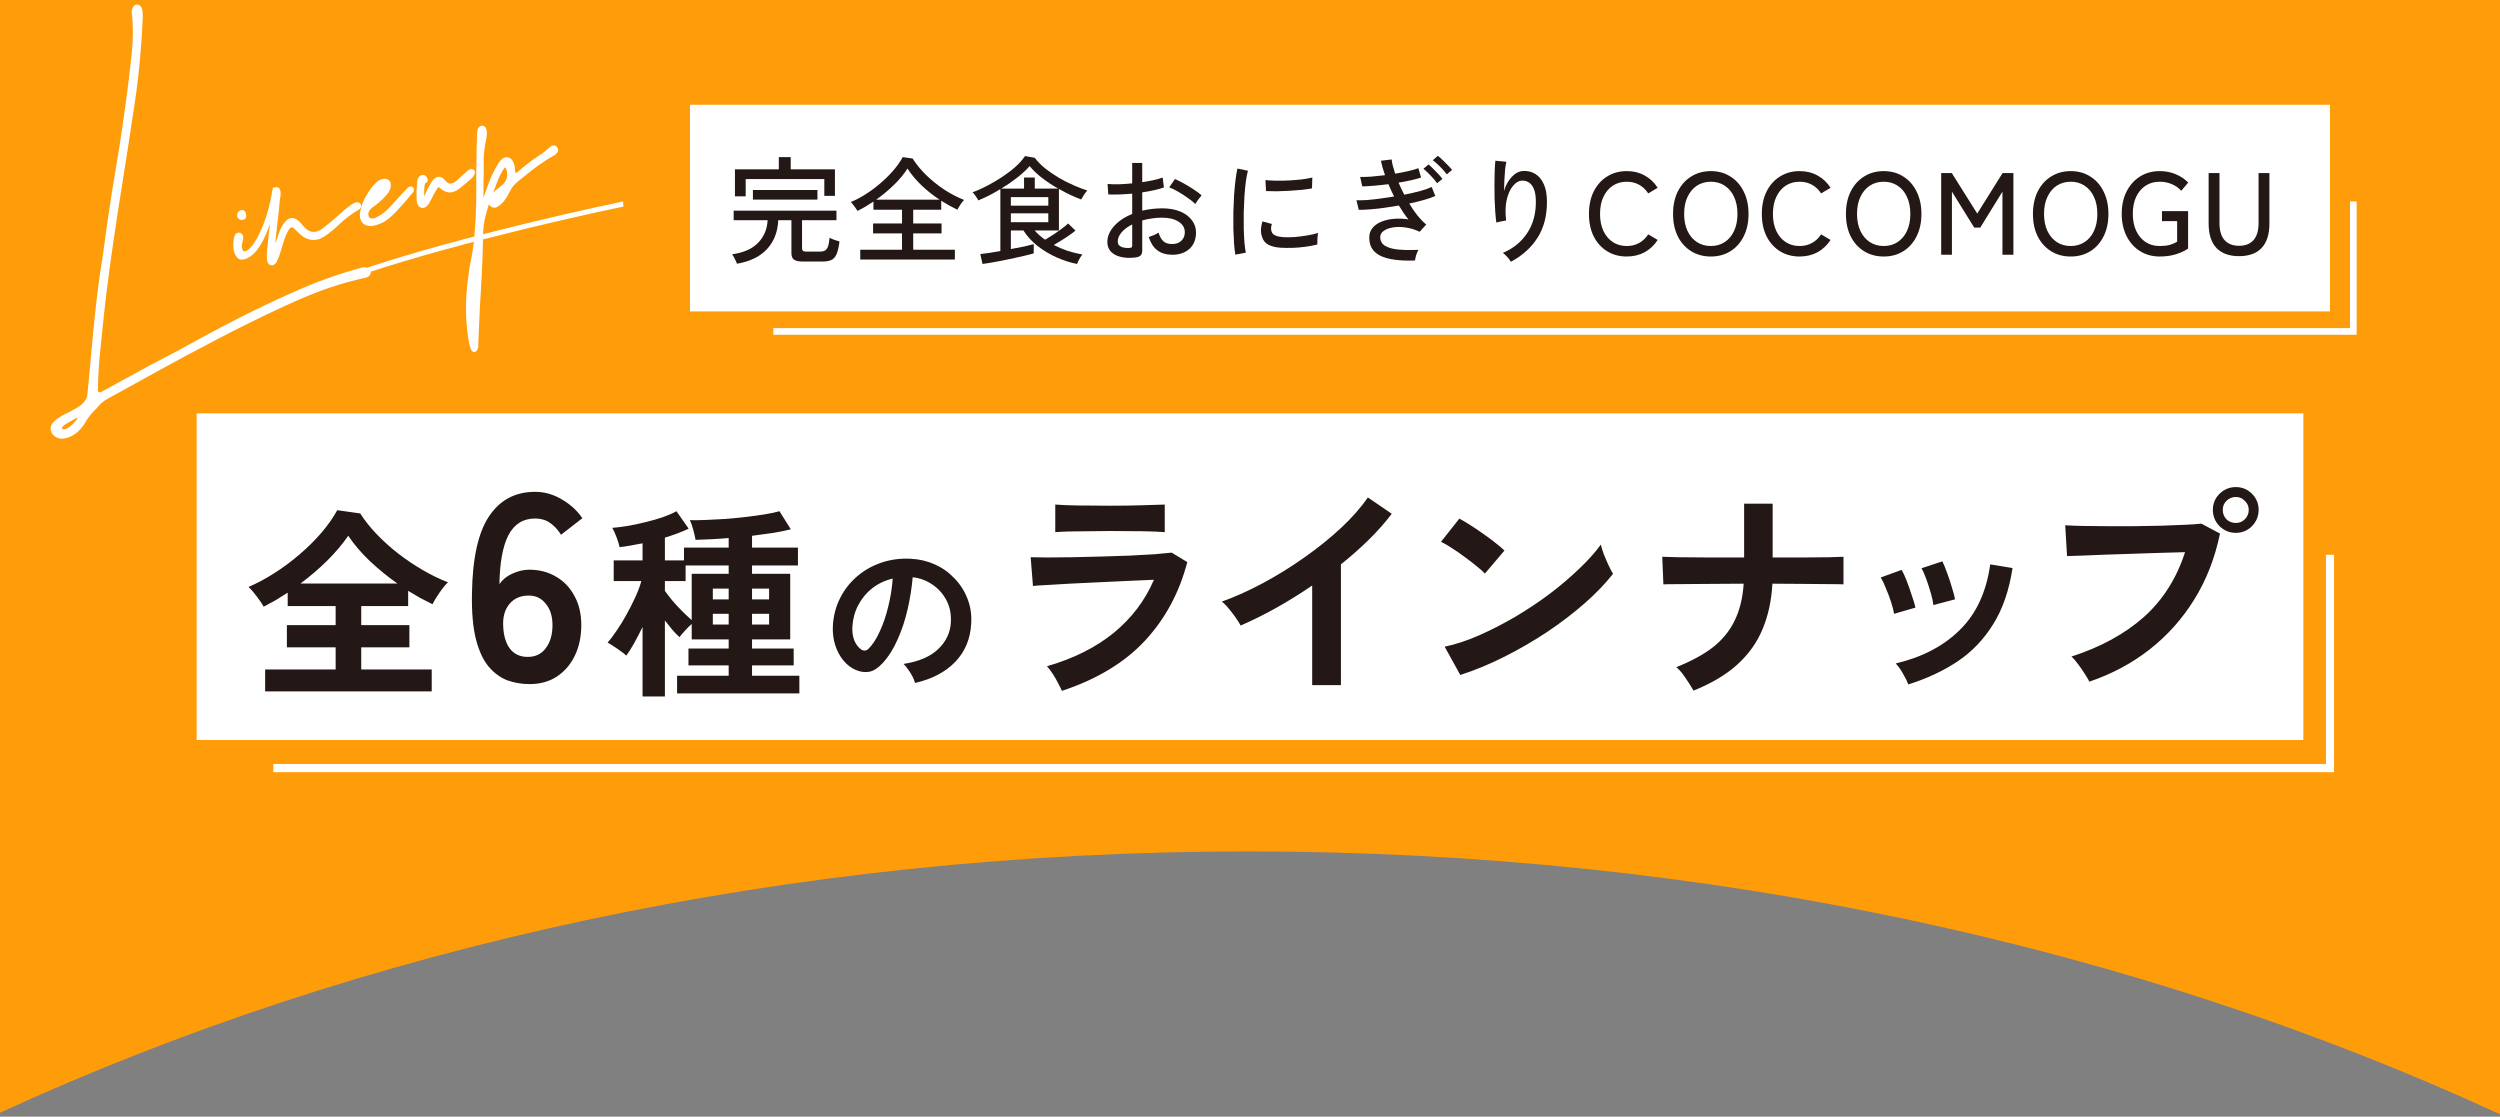
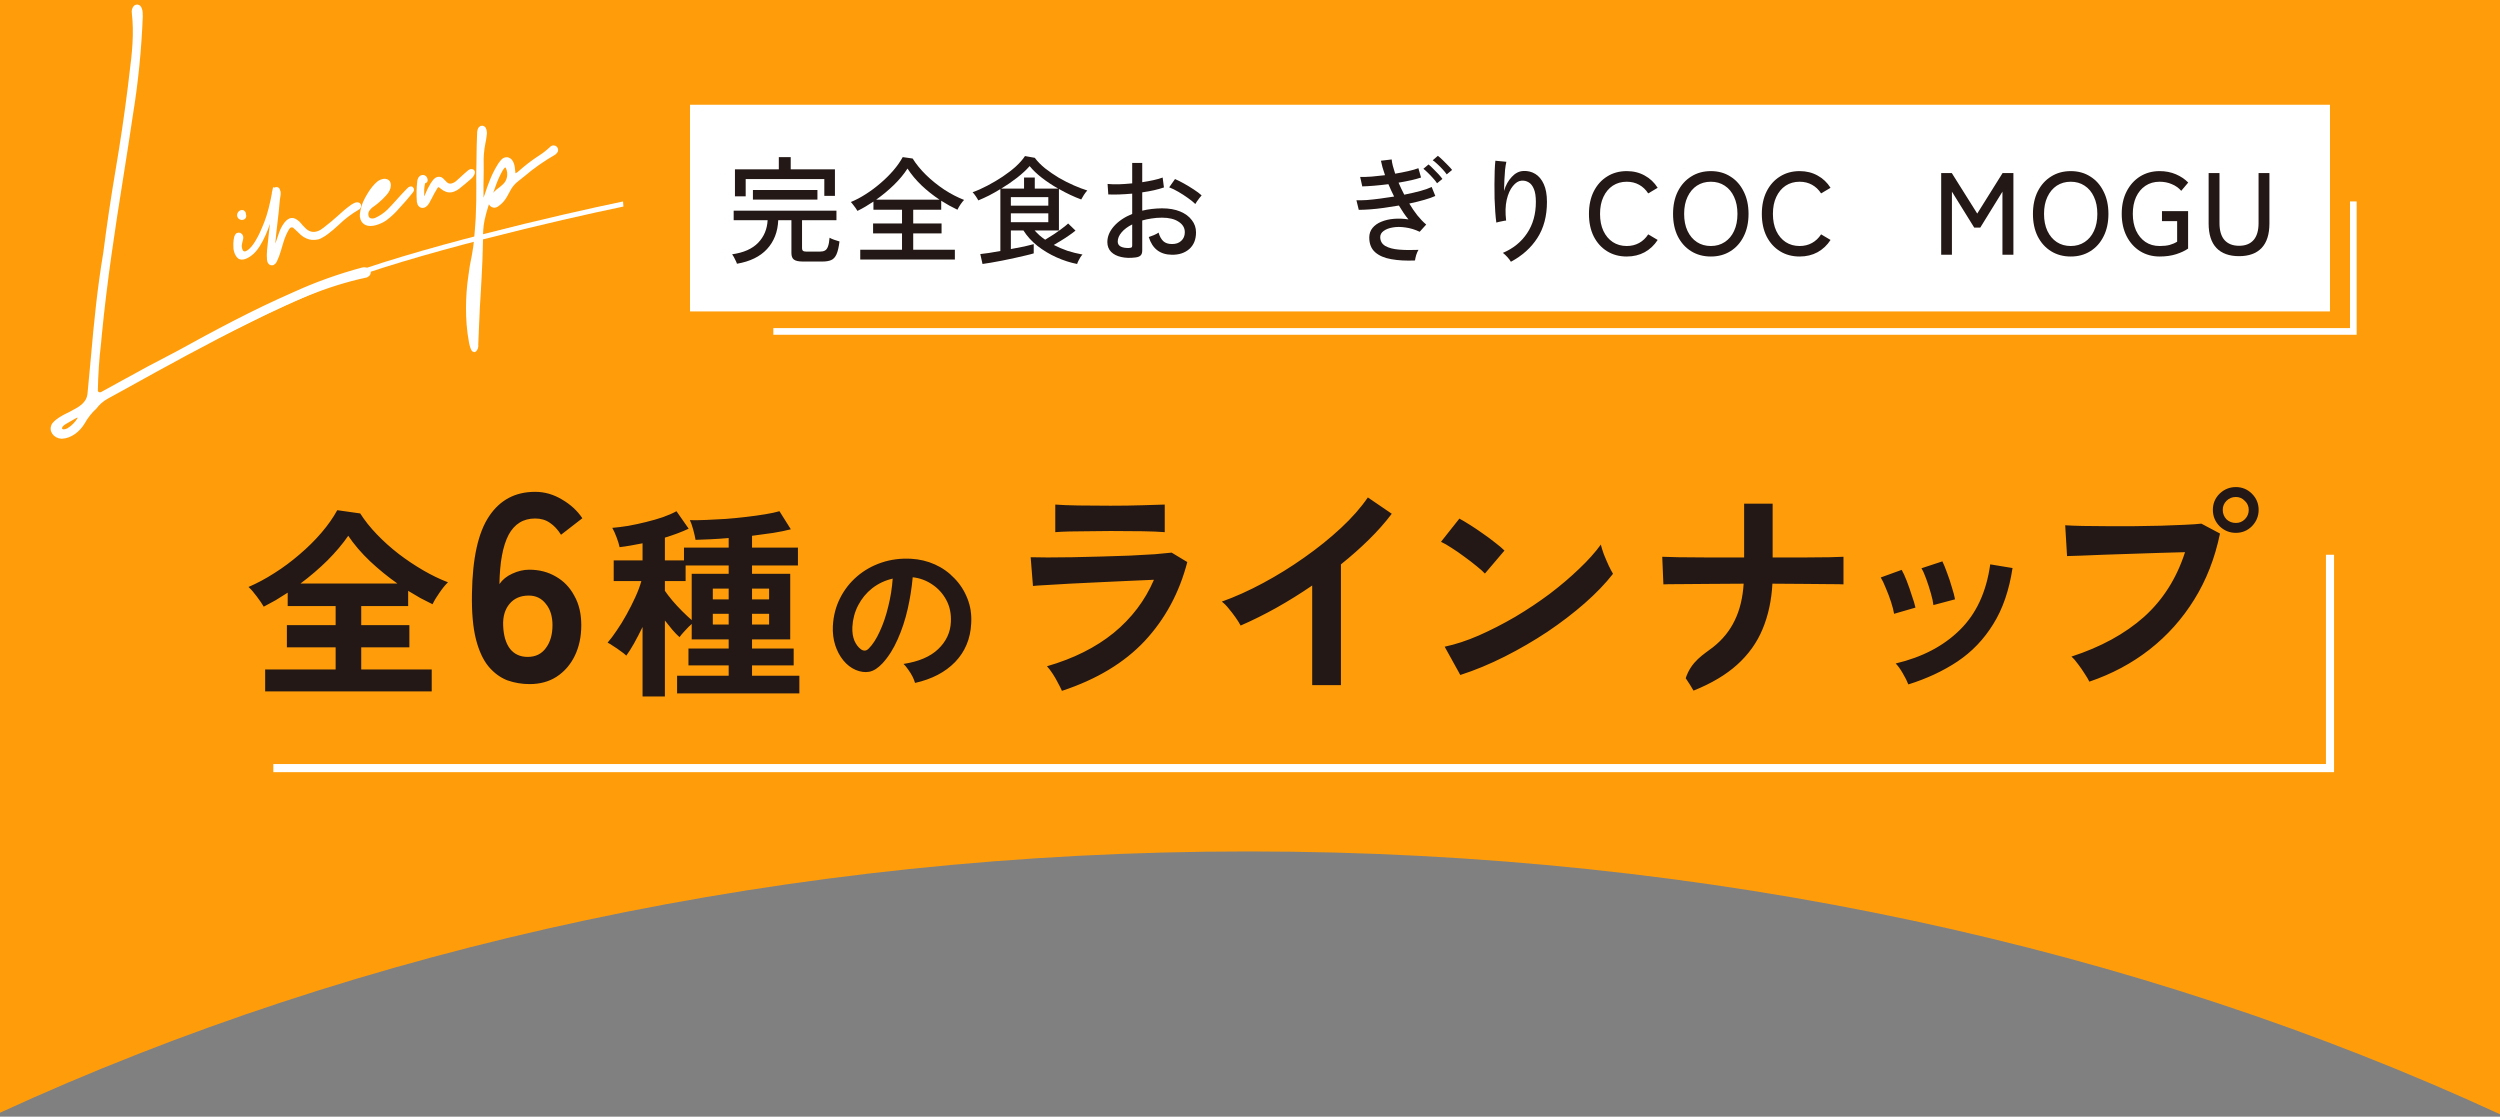
<svg xmlns="http://www.w3.org/2000/svg" width="750" height="335" viewBox="0 0 750 335" fill="none">
  <rect x="0" y="0" width="750" height="335" fill="#808080" stroke="none" />
  <g clip-path="url(#clip0_1943_4976)">
    <path fill-rule="evenodd" clip-rule="evenodd" d="M750 -1.571H0V333.816C107.836 284.225 236.429 255.429 374.5 255.429C512.998 255.429 641.959 284.404 750 334.277V-1.571Z" fill="#FF9C0A" />
    <path d="M699 31.429H207V93.429H699V31.429Z" fill="white" />
    <path d="M671.725 76.849C668.762 76.849 666.499 76.032 664.935 74.399C663.372 72.742 662.59 70.292 662.59 67.049V51.929H665.845V66.909C665.845 69.172 666.347 70.875 667.35 72.019C668.377 73.162 669.835 73.734 671.725 73.734C673.615 73.734 675.062 73.162 676.065 72.019C677.069 70.875 677.57 69.172 677.57 66.909V51.929H680.825V67.049C680.825 70.292 680.044 72.742 678.48 74.399C676.917 76.032 674.665 76.849 671.725 76.849Z" fill="#231815" />
    <path d="M647.891 76.954C645.698 76.954 643.738 76.417 642.011 75.344C640.308 74.27 638.966 72.777 637.986 70.864C637.006 68.927 636.516 66.687 636.516 64.144C636.516 61.577 637.006 59.337 637.986 57.424C638.966 55.51 640.308 54.017 642.011 52.944C643.738 51.87 645.698 51.334 647.891 51.334C649.664 51.334 651.286 51.649 652.756 52.279C654.226 52.909 655.463 53.737 656.466 54.764L654.366 57.249C653.619 56.385 652.686 55.72 651.566 55.254C650.446 54.764 649.221 54.519 647.891 54.519C646.258 54.519 644.834 54.927 643.621 55.744C642.431 56.537 641.498 57.657 640.821 59.104C640.168 60.55 639.841 62.23 639.841 64.144C639.841 66.057 640.168 67.737 640.821 69.184C641.498 70.63 642.431 71.762 643.621 72.579C644.834 73.395 646.258 73.804 647.891 73.804C649.058 73.804 650.049 73.699 650.866 73.489C651.706 73.255 652.464 72.929 653.141 72.509V66.349H648.591V63.339H656.431V74.574C655.498 75.227 654.308 75.787 652.861 76.254C651.414 76.72 649.758 76.954 647.891 76.954Z" fill="#231815" />
    <path d="M621.223 76.954C619.007 76.954 617.047 76.429 615.343 75.379C613.64 74.329 612.298 72.847 611.318 70.934C610.362 69.02 609.883 66.769 609.883 64.179C609.883 61.589 610.362 59.337 611.318 57.424C612.298 55.487 613.64 53.994 615.343 52.944C617.047 51.87 619.007 51.334 621.223 51.334C623.44 51.334 625.388 51.87 627.068 52.944C628.772 53.994 630.102 55.487 631.058 57.424C632.038 59.337 632.528 61.589 632.528 64.179C632.528 66.769 632.038 69.02 631.058 70.934C630.102 72.847 628.772 74.329 627.068 75.379C625.388 76.429 623.44 76.954 621.223 76.954ZM621.223 73.804C622.81 73.804 624.198 73.407 625.388 72.614C626.602 71.82 627.535 70.712 628.188 69.289C628.865 67.842 629.203 66.139 629.203 64.179C629.203 62.195 628.865 60.492 628.188 59.069C627.535 57.622 626.602 56.502 625.388 55.709C624.198 54.915 622.81 54.519 621.223 54.519C619.637 54.519 618.237 54.915 617.023 55.709C615.833 56.502 614.9 57.622 614.223 59.069C613.547 60.492 613.208 62.195 613.208 64.179C613.208 66.139 613.547 67.842 614.223 69.289C614.9 70.712 615.833 71.82 617.023 72.614C618.237 73.407 619.637 73.804 621.223 73.804Z" fill="#231815" />
    <path d="M582.357 76.429V51.929H585.542L593.172 64.074L600.767 51.929H604.022V76.429H600.732V57.494L594.082 68.274H592.262L585.577 57.494V76.429H582.357Z" fill="#231815" />
-     <path d="M565.121 76.954C562.904 76.954 560.944 76.429 559.241 75.379C557.537 74.329 556.196 72.847 555.216 70.934C554.259 69.02 553.781 66.769 553.781 64.179C553.781 61.589 554.259 59.337 555.216 57.424C556.196 55.487 557.537 53.994 559.241 52.944C560.944 51.87 562.904 51.334 565.121 51.334C567.337 51.334 569.286 51.87 570.966 52.944C572.669 53.994 573.999 55.487 574.956 57.424C575.936 59.337 576.426 61.589 576.426 64.179C576.426 66.769 575.936 69.02 574.956 70.934C573.999 72.847 572.669 74.329 570.966 75.379C569.286 76.429 567.337 76.954 565.121 76.954ZM565.121 73.804C566.707 73.804 568.096 73.407 569.286 72.614C570.499 71.82 571.432 70.712 572.086 69.289C572.762 67.842 573.101 66.139 573.101 64.179C573.101 62.195 572.762 60.492 572.086 59.069C571.432 57.622 570.499 56.502 569.286 55.709C568.096 54.915 566.707 54.519 565.121 54.519C563.534 54.519 562.134 54.915 560.921 55.709C559.731 56.502 558.797 57.622 558.121 59.069C557.444 60.492 557.106 62.195 557.106 64.179C557.106 66.139 557.444 67.842 558.121 69.289C558.797 70.712 559.731 71.82 560.921 72.614C562.134 73.407 563.534 73.804 565.121 73.804Z" fill="#231815" />
    <path d="M539.889 76.954C537.673 76.954 535.713 76.429 534.009 75.379C532.306 74.329 530.964 72.847 529.984 70.934C529.028 69.02 528.549 66.769 528.549 64.179C528.549 61.589 529.028 59.337 529.984 57.424C530.964 55.487 532.306 53.994 534.009 52.944C535.713 51.87 537.673 51.334 539.889 51.334C541.896 51.334 543.693 51.777 545.279 52.664C546.866 53.527 548.161 54.752 549.164 56.339L546.329 58.019C545.606 56.899 544.696 56.035 543.599 55.429C542.503 54.822 541.266 54.519 539.889 54.519C538.303 54.519 536.903 54.915 535.689 55.709C534.499 56.502 533.566 57.622 532.889 59.069C532.213 60.492 531.874 62.195 531.874 64.179C531.874 66.139 532.213 67.842 532.889 69.289C533.566 70.712 534.499 71.82 535.689 72.614C536.903 73.407 538.303 73.804 539.889 73.804C541.266 73.804 542.503 73.5 543.599 72.894C544.696 72.287 545.606 71.424 546.329 70.304L549.164 71.984C548.161 73.547 546.866 74.772 545.279 75.659C543.693 76.522 541.896 76.954 539.889 76.954Z" fill="#231815" />
    <path d="M513.256 76.954C511.04 76.954 509.08 76.429 507.376 75.379C505.673 74.329 504.331 72.847 503.351 70.934C502.395 69.02 501.916 66.769 501.916 64.179C501.916 61.589 502.395 59.337 503.351 57.424C504.331 55.487 505.673 53.994 507.376 52.944C509.08 51.87 511.04 51.334 513.256 51.334C515.473 51.334 517.421 51.87 519.101 52.944C520.805 53.994 522.135 55.487 523.091 57.424C524.071 59.337 524.561 61.589 524.561 64.179C524.561 66.769 524.071 69.02 523.091 70.934C522.135 72.847 520.805 74.329 519.101 75.379C517.421 76.429 515.473 76.954 513.256 76.954ZM513.256 73.804C514.843 73.804 516.231 73.407 517.421 72.614C518.635 71.82 519.568 70.712 520.221 69.289C520.898 67.842 521.236 66.139 521.236 64.179C521.236 62.195 520.898 60.492 520.221 59.069C519.568 57.622 518.635 56.502 517.421 55.709C516.231 54.915 514.843 54.519 513.256 54.519C511.67 54.519 510.27 54.915 509.056 55.709C507.866 56.502 506.933 57.622 506.256 59.069C505.58 60.492 505.241 62.195 505.241 64.179C505.241 66.139 505.58 67.842 506.256 69.289C506.933 70.712 507.866 71.82 509.056 72.614C510.27 73.407 511.67 73.804 513.256 73.804Z" fill="#231815" />
    <path d="M488.026 76.954C485.809 76.954 483.849 76.429 482.146 75.379C480.443 74.329 479.101 72.847 478.121 70.934C477.164 69.02 476.686 66.769 476.686 64.179C476.686 61.589 477.164 59.337 478.121 57.424C479.101 55.487 480.443 53.994 482.146 52.944C483.849 51.87 485.809 51.334 488.026 51.334C490.033 51.334 491.829 51.777 493.416 52.664C495.003 53.527 496.298 54.752 497.301 56.339L494.466 58.019C493.743 56.899 492.833 56.035 491.736 55.429C490.639 54.822 489.403 54.519 488.026 54.519C486.439 54.519 485.039 54.915 483.826 55.709C482.636 56.502 481.703 57.622 481.026 59.069C480.349 60.492 480.011 62.195 480.011 64.179C480.011 66.139 480.349 67.842 481.026 69.289C481.703 70.712 482.636 71.82 483.826 72.614C485.039 73.407 486.439 73.804 488.026 73.804C489.403 73.804 490.639 73.5 491.736 72.894C492.833 72.287 493.743 71.424 494.466 70.304L497.301 71.984C496.298 73.547 495.003 74.772 493.416 75.659C491.829 76.522 490.033 76.954 488.026 76.954Z" fill="#231815" />
    <path d="M453.271 78.529C453.014 78.085 452.653 77.607 452.186 77.094C451.719 76.58 451.276 76.172 450.856 75.869C453.983 74.539 456.409 72.567 458.136 69.954C459.886 67.341 460.761 64.214 460.761 60.574C460.761 58.917 460.563 57.622 460.166 56.689C459.769 55.732 459.244 55.067 458.591 54.694C457.938 54.297 457.214 54.134 456.421 54.204C455.534 54.274 454.683 54.81 453.866 55.814C453.049 56.794 452.431 58.17 452.011 59.944C451.614 61.694 451.556 63.77 451.836 66.174C451.626 66.174 451.311 66.221 450.891 66.314C450.471 66.384 450.074 66.466 449.701 66.559C449.328 66.629 449.059 66.699 448.896 66.769C448.779 65.929 448.674 64.879 448.581 63.619C448.488 62.359 448.418 61.017 448.371 59.594C448.348 58.147 448.336 56.712 448.336 55.289C448.336 53.842 448.359 52.501 448.406 51.264C448.453 50.027 448.523 49.012 448.616 48.219L451.906 48.534C451.766 49.141 451.638 49.934 451.521 50.914C451.428 51.894 451.358 52.944 451.311 54.064C451.264 55.184 451.229 56.257 451.206 57.284C451.696 55.604 452.466 54.204 453.516 53.084C454.566 51.941 455.733 51.346 457.016 51.299C458.323 51.229 459.513 51.52 460.586 52.174C461.659 52.827 462.511 53.854 463.141 55.254C463.771 56.63 464.086 58.404 464.086 60.574C464.086 64.82 463.129 68.425 461.216 71.389C459.326 74.329 456.678 76.709 453.271 78.529Z" fill="#231815" />
    <path d="M424.5 78.144C421.84 78.26 419.472 78.132 417.395 77.758C415.342 77.409 413.72 76.709 412.53 75.659C411.363 74.609 410.78 73.138 410.78 71.249C410.78 70.129 411.107 69.172 411.76 68.379C412.413 67.585 413.288 66.967 414.385 66.523C415.505 66.057 416.765 65.765 418.165 65.648C419.588 65.532 421.047 65.59 422.54 65.823C422.027 65.217 421.537 64.564 421.07 63.864C420.603 63.14 420.137 62.405 419.67 61.658C418.177 61.915 416.683 62.148 415.19 62.358C413.697 62.569 412.297 62.72 410.99 62.813C409.683 62.907 408.563 62.953 407.63 62.953L406.93 60.084C407.793 60.107 408.82 60.084 410.01 60.014C411.223 59.92 412.53 59.78 413.93 59.593C415.353 59.407 416.788 59.197 418.235 58.964C417.932 58.334 417.628 57.703 417.325 57.074C417.045 56.444 416.777 55.837 416.52 55.254C415.073 55.44 413.662 55.592 412.285 55.709C410.908 55.825 409.707 55.895 408.68 55.919L408.05 53.084C409.03 53.107 410.173 53.072 411.48 52.978C412.787 52.862 414.128 52.722 415.505 52.559C415.202 51.695 414.945 50.89 414.735 50.144C414.548 49.397 414.397 48.755 414.28 48.218L417.5 47.834C417.547 48.394 417.663 49.035 417.85 49.758C418.037 50.482 418.27 51.264 418.55 52.103C419.95 51.87 421.257 51.614 422.47 51.334C423.707 51.053 424.722 50.762 425.515 50.459L426.32 53.258C425.55 53.515 424.57 53.783 423.38 54.063C422.213 54.32 420.942 54.565 419.565 54.798C419.822 55.382 420.09 55.977 420.37 56.584C420.673 57.19 420.977 57.797 421.28 58.404C423.053 58.053 424.675 57.68 426.145 57.283C427.615 56.864 428.735 56.467 429.505 56.093L430.59 58.788C429.797 59.162 428.712 59.547 427.335 59.944C425.958 60.34 424.442 60.714 422.785 61.063C423.532 62.324 424.337 63.502 425.2 64.599C426.087 65.695 426.973 66.617 427.86 67.364L425.9 69.534C424.477 68.857 423.053 68.425 421.63 68.239C420.23 68.028 418.958 68.028 417.815 68.239C416.695 68.425 415.785 68.775 415.085 69.288C414.408 69.778 414.07 70.385 414.07 71.109C414.07 72.299 414.583 73.197 415.61 73.803C416.637 74.387 418.013 74.749 419.74 74.888C421.49 75.028 423.427 75.052 425.55 74.959C425.293 75.355 425.06 75.88 424.85 76.534C424.663 77.21 424.547 77.747 424.5 78.144ZM434.02 52.313C433.693 51.847 433.285 51.345 432.795 50.809C432.305 50.272 431.792 49.758 431.255 49.269C430.742 48.779 430.263 48.382 429.82 48.078L431.36 46.748C431.733 47.029 432.2 47.437 432.76 47.974C433.32 48.51 433.868 49.059 434.405 49.618C434.942 50.155 435.35 50.61 435.63 50.983L434.02 52.313ZM431.115 54.974C430.812 54.507 430.415 54.005 429.925 53.468C429.435 52.908 428.933 52.383 428.42 51.894C427.907 51.38 427.44 50.96 427.02 50.633L428.56 49.339C428.933 49.618 429.388 50.038 429.925 50.599C430.485 51.135 431.022 51.684 431.535 52.243C432.048 52.803 432.445 53.282 432.725 53.678L431.115 54.974Z" fill="#231815" />
-     <path d="M370.601 76.394C370.438 75.484 370.309 74.364 370.216 73.034C370.123 71.68 370.053 70.21 370.006 68.624C369.983 67.014 369.983 65.357 370.006 63.654C370.053 61.95 370.123 60.282 370.216 58.649C370.333 57.015 370.473 55.51 370.636 54.134C370.799 52.734 370.998 51.544 371.231 50.564L374.381 51.229C374.148 52.069 373.938 53.154 373.751 54.484C373.588 55.79 373.448 57.237 373.331 58.824C373.238 60.387 373.168 62.009 373.121 63.689C373.098 65.345 373.098 66.955 373.121 68.519C373.168 70.059 373.238 71.459 373.331 72.719C373.448 73.979 373.588 75.005 373.751 75.799L370.601 76.394ZM384.356 74.329C382.769 74.235 381.486 73.932 380.506 73.419C379.526 72.882 378.896 72.089 378.616 71.039C378.149 69.825 378.184 68.285 378.721 66.419L381.556 67.189C381.393 67.702 381.311 68.18 381.311 68.624C381.334 69.044 381.428 69.417 381.591 69.744C381.964 70.537 383.084 71.004 384.951 71.144C386.001 71.214 387.168 71.202 388.451 71.109C389.734 70.992 390.994 70.829 392.231 70.619C393.468 70.409 394.529 70.164 395.416 69.884C395.369 70.117 395.323 70.467 395.276 70.934C395.253 71.377 395.229 71.832 395.206 72.299C395.206 72.742 395.206 73.092 395.206 73.349C394.039 73.652 392.803 73.885 391.496 74.049C390.213 74.212 388.953 74.317 387.716 74.364C386.503 74.387 385.383 74.375 384.356 74.329ZM379.806 57.319L379.631 54.029C380.494 54.122 381.544 54.18 382.781 54.204C384.018 54.227 385.313 54.204 386.666 54.134C388.019 54.064 389.314 53.959 390.551 53.819C391.788 53.655 392.838 53.469 393.701 53.259L393.596 56.514C392.686 56.677 391.624 56.829 390.411 56.969C389.198 57.085 387.938 57.179 386.631 57.249C385.324 57.319 384.076 57.365 382.886 57.389C381.696 57.389 380.669 57.365 379.806 57.319Z" fill="#231815" />
    <path d="M340.675 77.234C339.065 77.444 337.618 77.397 336.335 77.094C335.075 76.814 334.072 76.3 333.325 75.554C332.578 74.784 332.205 73.804 332.205 72.614C332.205 70.957 332.87 69.371 334.2 67.854C335.553 66.337 337.373 65.112 339.66 64.179V58.089C338.377 58.206 337.117 58.287 335.88 58.334C334.667 58.38 333.535 58.38 332.485 58.334L332.275 55.184C333.208 55.277 334.317 55.312 335.6 55.289C336.907 55.242 338.26 55.149 339.66 55.009V48.884H342.67V54.659C343.907 54.472 345.05 54.262 346.1 54.029C347.173 53.795 348.072 53.539 348.795 53.259L349.18 56.234C347.36 56.864 345.19 57.354 342.67 57.704V63.199C344.513 62.755 346.485 62.522 348.585 62.499C350.708 62.499 352.528 62.814 354.045 63.444C355.562 64.074 356.728 64.937 357.545 66.034C358.385 67.107 358.805 68.332 358.805 69.709C358.805 71.856 358.128 73.524 356.775 74.714C355.445 75.88 353.707 76.452 351.56 76.429C348.013 76.382 345.703 74.609 344.63 71.109C345.003 70.992 345.505 70.805 346.135 70.549C346.788 70.269 347.267 70.012 347.57 69.779C347.897 70.922 348.375 71.785 349.005 72.369C349.635 72.929 350.487 73.209 351.56 73.209C352.727 73.232 353.66 72.917 354.36 72.264C355.083 71.611 355.445 70.747 355.445 69.674C355.445 68.367 354.827 67.317 353.59 66.524C352.377 65.707 350.708 65.299 348.585 65.299C347.512 65.299 346.473 65.38 345.47 65.544C344.49 65.684 343.557 65.882 342.67 66.139V75.134C342.67 75.811 342.518 76.3 342.215 76.604C341.912 76.93 341.398 77.141 340.675 77.234ZM358.595 61.204C358.035 60.644 357.288 60.037 356.355 59.384C355.445 58.73 354.488 58.112 353.485 57.529C352.482 56.946 351.572 56.502 350.755 56.199L352.505 53.714C353.275 54.041 354.162 54.484 355.165 55.044C356.168 55.604 357.148 56.199 358.105 56.829C359.085 57.459 359.878 58.054 360.485 58.614C360.322 58.777 360.1 59.045 359.82 59.419C359.563 59.769 359.307 60.119 359.05 60.469C358.817 60.819 358.665 61.064 358.595 61.204ZM338.61 74.399C338.983 74.376 339.252 74.329 339.415 74.259C339.578 74.165 339.66 73.967 339.66 73.664V67.329C338.307 68.005 337.245 68.799 336.475 69.709C335.705 70.619 335.32 71.54 335.32 72.474C335.32 73.15 335.623 73.652 336.23 73.979C336.86 74.282 337.653 74.422 338.61 74.399Z" fill="#231815" />
    <path d="M294.754 79.194L294.089 76.219C294.672 76.172 295.501 76.067 296.574 75.904C297.647 75.741 298.826 75.542 300.109 75.309V56.724C299.012 57.401 297.904 58.031 296.784 58.614C295.664 59.174 294.567 59.675 293.494 60.119C293.331 59.792 293.074 59.372 292.724 58.859C292.374 58.346 292.059 57.949 291.779 57.669C293.226 57.156 294.719 56.49 296.259 55.674C297.822 54.857 299.339 53.959 300.809 52.979C302.279 51.999 303.597 50.984 304.764 49.934C305.931 48.861 306.841 47.822 307.494 46.819L310.434 47.344C311.227 48.417 312.254 49.467 313.514 50.494C314.797 51.497 316.174 52.442 317.644 53.329C319.137 54.192 320.631 54.95 322.124 55.604C323.617 56.257 324.971 56.77 326.184 57.144C325.881 57.471 325.542 57.914 325.169 58.474C324.819 59.034 324.551 59.489 324.364 59.839C323.337 59.465 322.252 59.011 321.109 58.474C319.966 57.937 318.822 57.342 317.679 56.689V69.149H310.399C310.866 69.662 311.356 70.152 311.869 70.619C312.406 71.085 312.966 71.517 313.549 71.914C314.342 71.447 315.182 70.922 316.069 70.339C316.979 69.732 317.819 69.137 318.589 68.554C319.382 67.971 320.001 67.469 320.444 67.049L322.649 69.184C322.112 69.627 321.471 70.106 320.724 70.619C320.001 71.132 319.231 71.634 318.414 72.124C317.621 72.614 316.862 73.069 316.139 73.489C317.446 74.165 318.811 74.749 320.234 75.239C321.681 75.706 323.186 76.079 324.749 76.359C324.562 76.546 324.352 76.814 324.119 77.164C323.909 77.514 323.711 77.876 323.524 78.249C323.337 78.622 323.209 78.937 323.139 79.194C321.086 78.797 319.021 78.132 316.944 77.199C314.867 76.266 312.966 75.122 311.239 73.769C309.512 72.392 308.112 70.852 307.039 69.149H303.259V74.714C304.706 74.457 306.047 74.201 307.284 73.944C308.544 73.664 309.489 73.43 310.119 73.244V76.009C309.536 76.195 308.731 76.406 307.704 76.639C306.701 76.896 305.581 77.152 304.344 77.409C303.131 77.689 301.906 77.946 300.669 78.179C299.432 78.436 298.289 78.645 297.239 78.809C296.212 78.996 295.384 79.124 294.754 79.194ZM300.354 56.584H307.214V53.259H310.434V56.584H317.469C315.766 55.627 314.156 54.566 312.639 53.399C311.122 52.232 309.874 51.042 308.894 49.829C307.891 50.972 306.642 52.127 305.149 53.294C303.656 54.461 302.057 55.557 300.354 56.584ZM303.259 66.664H314.494V64.004H303.259V66.664ZM303.259 61.694H314.494V59.139H303.259V61.694Z" fill="#231815" />
    <path d="M258.075 77.864V74.924H270.605V70.024H261.925V67.049H270.605V62.919H262.03V60.469C261.26 60.982 260.467 61.484 259.65 61.974C258.857 62.441 258.052 62.872 257.235 63.269C257.118 63.035 256.932 62.744 256.675 62.394C256.442 62.044 256.185 61.706 255.905 61.379C255.648 61.029 255.427 60.772 255.24 60.609C256.733 60.002 258.238 59.209 259.755 58.229C261.295 57.249 262.765 56.152 264.165 54.939C265.588 53.725 266.872 52.454 268.015 51.124C269.158 49.794 270.092 48.464 270.815 47.134L273.79 47.554C274.84 49.234 276.182 50.879 277.815 52.489C279.472 54.099 281.28 55.557 283.24 56.864C285.2 58.147 287.195 59.185 289.225 59.979C288.922 60.282 288.56 60.737 288.14 61.344C287.743 61.95 287.44 62.475 287.23 62.919C285.597 62.149 283.975 61.251 282.365 60.224V62.919H273.965V67.049H282.47V70.024H273.965V74.924H286.46V77.864H258.075ZM262.835 59.909H281.875C279.962 58.649 278.165 57.225 276.485 55.639C274.805 54.029 273.393 52.337 272.25 50.564C271.177 52.244 269.812 53.889 268.155 55.499C266.522 57.086 264.748 58.556 262.835 59.909Z" fill="#231815" />
    <path d="M221.08 79.124C221.033 78.914 220.917 78.622 220.73 78.249C220.567 77.876 220.38 77.502 220.17 77.129C219.983 76.779 219.808 76.499 219.645 76.289C223.098 75.799 225.7 74.644 227.45 72.824C229.2 71.004 230.145 68.752 230.285 66.069H220.1V63.199H250.935V66.069H240.61V74.469C240.61 74.819 240.703 75.076 240.89 75.239C241.077 75.402 241.427 75.484 241.94 75.484H245.93C246.583 75.484 247.097 75.379 247.47 75.169C247.867 74.959 248.17 74.562 248.38 73.979C248.613 73.372 248.777 72.486 248.87 71.319C249.22 71.529 249.698 71.739 250.305 71.949C250.912 72.159 251.425 72.322 251.845 72.439C251.635 74.165 251.332 75.46 250.935 76.324C250.538 77.187 250.002 77.759 249.325 78.039C248.648 78.319 247.785 78.459 246.735 78.459H240.855C239.572 78.459 238.673 78.26 238.16 77.864C237.67 77.49 237.425 76.837 237.425 75.904V66.069H233.47C233.33 69.546 232.21 72.427 230.11 74.714C228.033 76.977 225.023 78.447 221.08 79.124ZM220.485 58.894V50.809H233.645V47.134H237.215V50.809H250.48V58.754H247.295V53.714H223.705V58.894H220.485ZM225.875 59.874V57.004H245.23V59.874H225.875Z" fill="#231815" />
    <path d="M706 60.429V99.429H232" stroke="white" stroke-width="2" />
    <mask id="mask0_1943_4976" style="mask-type:luminance" maskUnits="userSpaceOnUse" x="0" y="0" width="192" height="148">
      <path d="M192 0H0V147.104H192V0Z" fill="white" />
    </mask>
    <g mask="url(#mask0_1943_4976)">
      <path fill-rule="evenodd" clip-rule="evenodd" d="M187.024 61.966C167.917 65.928 123.802 76.178 100.065 85.502C76.323 94.829 40.968 114.091 26.252 122.561L25.834 121.153C40.557 112.679 75.973 93.381 99.796 84.023C123.625 74.662 167.817 64.398 186.919 60.438L187.024 61.966Z" fill="white" />
      <path d="M147.507 59.413C148.311 58.114 149.144 57.412 150 56.789C150.424 56.464 150.867 56.105 151.34 55.651C152.632 54.442 153.242 52.277 152.276 50.138C151.989 49.645 151.38 49.534 151.025 49.896C150.979 49.938 150.942 50.007 150.896 50.049C150.658 50.319 150.473 50.575 150.295 50.857C149.515 52.235 148.863 53.663 148.333 55.113C147.649 57.125 147.243 58.107 146.954 58.796C146.663 59.485 146.401 60.166 145.977 61.585C145.489 63.08 145.107 64.545 144.798 65.959C144.373 68.07 144.334 69.723 144.307 72.409C144.283 73.222 144.273 74.176 144.238 75.251C144.21 76.844 144.124 78.827 143.945 82.48C143.868 84 143.79 85.52 143.694 87.074C143.574 88.75 143.483 90.419 143.391 92.087C143.297 94.447 143.17 96.788 143.078 99.148C143.041 100.513 142.971 101.858 142.908 103.229C142.908 103.229 142.915 103.256 142.896 103.29C142.958 103.502 142.967 103.932 142.791 104.416C142.716 104.552 142.493 105.078 142.265 105.086C141.752 105.005 141.376 103.213 141.267 102.64C139.932 95.653 140.321 88.254 140.978 83.571C141.299 81.202 141.477 80.027 141.477 80.027C141.606 79.385 141.699 78.811 141.797 78.35C141.979 77.491 142.132 76.727 142.332 75.43C142.633 73.989 142.948 70.701 143.284 65.506C143.443 61.888 143.503 58.616 143.468 55.717C143.436 54.315 143.445 52.757 143.468 51.051C143.47 50.561 143.472 50.071 143.501 49.573C143.526 49.163 143.524 48.76 143.522 48.357C143.542 47.632 143.543 46.94 143.544 46.248C143.545 45.355 143.564 44.428 143.591 43.528C143.615 42.224 143.675 40.94 143.726 39.629C143.751 39.218 143.871 38.838 144.121 38.506C144.378 38.201 144.921 38.188 145.169 38.548C145.358 38.897 145.466 39.268 145.493 39.663C145.521 39.857 145.495 40.066 145.469 40.275C145.425 40.519 145.38 40.762 145.37 41.024C145.3 41.678 145.196 42.313 145.04 42.963C144.626 45.013 144.464 47.134 144.536 49.273C144.554 49.93 144.565 50.561 144.54 51.172C144.465 54.19 144.444 57.191 144.482 60.204C144.456 60.413 144.499 60.66 144.67 60.755C144.971 60.898 145.247 60.558 145.348 60.212C145.547 59.607 145.772 58.995 145.998 58.382C146.456 56.982 146.948 55.601 147.501 54.231C148.134 52.636 148.894 51.09 149.8 49.647C150.054 49.228 150.367 48.82 150.689 48.439C151.085 47.92 151.62 47.679 152.273 47.748C153.624 48.134 153.909 50.01 153.987 51.37C153.983 51.457 153.999 51.511 154.022 51.59C154.013 52.054 154.267 52.93 154.805 52.602C154.903 52.544 154.994 52.46 155.093 52.403C155.344 52.273 155.586 52.116 155.794 51.94C157.736 50.196 159.804 48.588 161.987 47.177C163.28 46.37 164.446 45.427 165.528 44.393C165.82 44.107 166.318 44.135 166.631 44.419C166.917 44.71 166.95 45.219 166.684 45.498C166.639 45.54 166.593 45.582 166.548 45.624C166.465 45.734 166.374 45.818 166.257 45.91C162.924 47.827 159.81 49.998 156.902 52.483C156.368 52.926 155.808 53.376 155.239 53.8C154.031 54.698 153.074 55.868 152.407 57.243C152.132 57.783 151.849 58.298 151.54 58.819C150.929 59.889 150.115 60.759 149.107 61.455C148.982 61.52 148.83 61.593 148.705 61.658C148.652 61.673 148.599 61.688 148.572 61.696C148.022 61.885 147.389 61.492 147.156 60.984C146.976 60.46 147.171 59.943 147.507 59.413ZM149.906 58.948C149.835 58.997 149.762 59.047 149.691 59.097C149.52 59.204 149.357 59.337 149.194 59.471C149.012 59.639 149.04 59.833 149.257 59.885C149.344 59.888 149.427 59.778 149.5 59.728C149.585 59.53 149.672 59.332 149.767 59.161C149.797 59.066 149.835 58.997 149.872 58.929L149.906 58.948ZM141.622 93.436C141.623 94.731 141.704 96.004 141.797 97.215C142.27 93.19 142.595 88.948 142.786 84.544C142.861 83.111 142.908 81.686 142.929 80.269C142.052 84.094 141.625 88.481 141.622 93.436Z" fill="white" stroke="white" stroke-width="1.154" />
      <path d="M125.765 60.965C125.742 60.886 125.727 60.833 125.712 60.779C125.647 60.654 125.635 60.514 125.623 60.373C125.474 58.372 125.527 56.369 125.755 54.373C125.772 54.138 125.851 53.913 125.983 53.673C126.002 53.639 126.014 53.578 126.032 53.544C126.202 53.235 126.702 52.975 127.048 53.076C127.368 53.185 127.571 53.386 127.663 53.705C127.671 53.731 127.679 53.758 127.686 53.784C127.74 53.97 127.768 54.164 127.684 54.274C127.665 54.309 127.62 54.351 127.559 54.339C127.506 54.355 127.453 54.37 127.427 54.378C126.45 54.488 126.652 59.153 126.77 59.464C126.87 59.608 126.98 59.691 127.015 59.71C127.084 59.748 127.171 59.752 127.251 59.728C127.338 59.732 127.436 59.675 127.5 59.598C127.758 59.293 127.946 58.951 128.067 58.57C128.514 57.432 129.038 56.359 129.665 55.342C129.944 54.915 130.231 54.515 130.552 54.134C130.662 54.015 130.806 53.916 130.977 53.809C131.003 53.801 131.003 53.801 131.022 53.767C131.443 53.53 132.108 53.538 132.462 53.867C132.623 54.023 132.791 54.204 132.993 54.405C133.21 54.659 133.455 54.905 133.725 55.143C134.301 55.638 134.944 55.769 135.669 55.587C136.28 55.41 136.799 55.115 137.235 54.73C137.669 54.344 138.078 53.967 138.514 53.581C138.832 53.287 139.15 52.993 139.468 52.699C139.904 52.314 140.365 51.921 140.827 51.527C140.99 51.394 141.168 51.313 141.362 51.286C141.582 51.251 141.746 51.319 141.861 51.516C141.869 51.542 141.884 51.595 141.899 51.648C141.914 51.702 141.93 51.755 141.912 51.789C141.712 52.394 141.387 52.863 140.899 53.264C139.775 54.252 138.634 55.188 137.441 56.139C137.044 56.456 136.623 56.693 136.16 56.885C135.163 57.318 134.212 57.219 133.272 56.657C133.024 56.498 132.795 56.306 132.54 56.12C132.312 55.928 132.09 55.761 131.843 55.603C131.706 55.527 131.459 55.57 131.281 55.651C131.102 55.731 130.931 55.838 130.811 56.017C130.437 56.615 130.09 57.206 129.751 57.822C129.505 58.268 129.294 58.732 129.049 59.178C128.766 59.692 128.491 60.233 128.208 60.747C127.993 61.097 127.728 61.376 127.395 61.616C126.837 61.98 126.153 61.804 125.87 61.223C125.854 61.17 125.839 61.117 125.789 61.045C125.782 61.019 125.774 60.992 125.765 60.965Z" fill="white" stroke="white" stroke-width="1.154" />
      <path d="M112.585 67.006C110.638 67.542 108.832 67.173 108.527 64.929C108.502 64.648 108.502 64.446 108.524 64.325C108.67 62.842 109.237 61.324 109.509 60.669C109.998 59.577 111.589 56.523 113.615 54.87C113.877 54.679 114.623 54.174 115.558 54.22C115.767 54.246 115.957 54.306 116.128 54.4C116.642 54.683 116.672 55.279 116.677 55.595C116.684 55.621 116.684 55.621 116.665 55.656C116.662 56.434 116.288 57.234 115.554 58.08C114.095 59.8 112.11 61.297 111.428 61.725C111.382 61.767 111.291 61.851 111.129 61.985C110.965 62.119 110.765 62.321 110.58 62.576C110.077 63.125 109.859 63.765 109.934 64.52C110.065 65.663 110.743 66.216 112.008 66.108C112.315 66.076 112.608 65.992 112.885 65.854C114.257 65.225 115.481 64.38 116.59 63.339C117.502 62.412 118.407 61.458 119.25 60.493C120.312 59.292 121.41 58.11 122.541 56.946C122.689 56.76 122.905 56.611 123.136 56.515C123.242 56.484 123.357 56.48 123.459 56.536C123.535 56.601 123.577 56.646 123.6 56.726C123.623 56.805 123.628 56.919 123.624 57.007C123.556 57.17 123.463 57.342 123.353 57.46C122.063 59.072 120.725 60.613 119.317 62.115C118.179 63.454 116.888 64.663 115.464 65.71C114.699 66.249 113.727 66.675 112.585 67.006ZM114.721 56.796C114.75 56.499 114.723 56.306 114.665 56.207C114.699 56.226 114.532 56.044 114.323 56.018C113.684 56.002 111.695 59.373 111.209 60.176C111.872 59.782 114.522 57.401 114.721 56.796Z" fill="white" stroke="white" stroke-width="1.154" />
      <path d="M95.319 71.267C94.127 71.526 93.062 71.431 92.16 71.002C91.608 70.788 91.113 70.471 90.648 70.058C90.301 69.756 89.981 69.445 89.652 69.108C89.408 68.862 89.172 68.643 88.901 68.405C88.733 68.223 88.546 68.076 88.36 67.928C88.325 67.909 88.257 67.872 88.215 67.826C87.746 67.501 86.918 67.626 86.552 68.049C86.533 68.084 86.495 68.152 86.45 68.194C86.34 68.312 86.257 68.423 86.2 68.526C85.487 69.741 84.937 71.023 84.525 72.382C84.375 72.857 84.232 73.359 84.082 73.835C83.962 74.215 83.842 74.596 83.749 74.968C83.423 76.129 83.002 77.259 82.478 78.332C82.327 78.606 82.127 78.809 81.857 78.973C81.573 79.085 81.208 79.018 81.032 78.809C80.815 78.556 80.711 78.298 80.679 77.99C80.596 77.006 80.592 75.999 80.701 74.988C80.763 74.308 80.859 73.646 80.921 72.966C81.031 71.955 81.141 70.944 81.243 69.906C81.28 69.636 81.325 69.393 81.335 69.131C81.502 68.017 81.6 66.865 81.644 65.729C81.646 65.239 81.701 64.733 81.783 64.22C82.068 62.323 82.186 60.445 82.121 58.534C82.088 58.025 82.143 57.52 82.32 57.036C82.399 56.812 82.808 56.636 83.06 56.707C83.174 56.702 83.276 56.759 83.326 56.831C83.437 57.115 83.541 57.373 83.626 57.666C83.653 57.859 83.654 58.061 83.628 58.27C83.424 59.452 83.281 60.646 83.198 61.851C83.143 62.356 83.115 62.854 83.06 63.36C82.829 65.443 82.598 67.526 82.34 69.617C82.112 71.411 81.971 73.209 81.944 75.002C81.96 75.257 82.078 75.367 82.272 75.339C82.378 75.308 82.45 75.259 82.507 75.156C83.082 73.463 83.675 71.735 84.249 70.042C84.606 68.988 85.126 68.002 85.792 67.118C86.041 66.786 86.34 66.527 86.647 66.294C87.196 65.904 87.758 65.856 88.36 66.142C88.703 66.331 89.027 66.554 89.332 66.811C89.541 67.038 89.751 67.265 89.961 67.492C90.095 67.655 90.194 67.799 90.32 67.936C90.37 68.007 90.439 68.045 90.48 68.091C90.774 68.409 91.068 68.727 91.381 69.01C92.834 70.346 94.525 70.517 96.387 69.488C96.754 69.266 97.115 69.018 97.467 68.743C97.512 68.701 97.558 68.659 97.603 68.617C99.11 67.459 100.576 66.257 101.984 64.955C103.157 63.837 104.389 62.818 105.703 61.889C106.017 61.683 106.367 61.495 106.75 61.327C106.935 61.273 107.129 61.245 107.338 61.271C107.548 61.297 107.692 61.399 107.781 61.603C107.834 61.789 107.801 61.972 107.646 62.132C107.627 62.166 107.627 62.166 107.627 62.166C107.563 62.243 107.517 62.285 107.445 62.334C105.179 63.654 103.094 65.209 101.21 67.052C100.191 68.01 99.105 68.93 97.995 69.77C97.454 70.186 96.87 70.557 96.244 70.883C95.975 71.047 95.717 71.151 95.505 71.213C95.425 71.236 95.372 71.251 95.319 71.267ZM70.809 75.439C70.605 74.835 70.558 74.273 70.576 73.144C70.585 72.48 70.673 71.791 70.83 71.141C70.879 71.012 70.928 70.882 71.011 70.772C71.03 70.738 71.067 70.669 71.086 70.635C71.275 70.292 71.932 70.274 72.131 70.562C72.348 70.816 72.433 71.108 72.404 71.404C72.356 71.735 72.3 72.039 72.191 72.359C72.128 72.637 72.083 72.88 72.02 73.158C71.878 73.861 71.965 74.556 72.271 75.216C72.39 75.527 72.6 75.754 72.867 75.879C72.969 75.935 73.289 76.044 73.73 75.974C75.289 75.493 76.8 73.355 77.977 71.055C78.945 69.133 79.844 66.769 79.863 66.735C80.788 64.364 81.607 61.131 82.347 57.029C82.449 57.085 82.586 57.161 82.689 57.217C82.792 57.274 82.929 57.349 83.032 57.406C82.812 58.535 82.375 60.304 81.735 62.765C80.402 67.702 78.305 73.379 75.583 75.811C74.83 76.49 73.102 77.682 71.983 77.201C71.324 76.816 70.971 75.996 70.809 75.439ZM71.8 64.955C71.532 64.428 71.856 63.758 72.468 63.581C72.653 63.527 72.836 63.56 72.97 63.723C73.08 63.806 73.13 63.879 73.153 63.958C73.238 64.25 73.288 64.524 73.312 64.805C73.302 65.067 73.09 65.33 72.764 65.396C72.357 65.485 71.98 65.278 71.8 64.955Z" fill="white" stroke="white" stroke-width="1.154" />
      <path d="M109.897 82.677C97.635 85.283 86.336 90.317 75.223 95.99C62.231 102.436 49.489 109.445 36.789 116.498C35.197 117.364 33.604 118.229 31.993 119.128C30.632 119.897 29.455 120.902 28.521 122.151C27.067 123.494 25.843 125.031 24.881 126.778C23.495 129.053 21.189 130.932 18.488 131.052C16.47 130.947 14.988 129.015 16.212 127.277C17.313 126.007 18.788 125.234 20.297 124.479C20.983 124.165 21.636 123.832 22.246 123.453C24.434 122.358 26.506 120.864 26.807 118.328C27.183 114.561 27.525 110.775 27.867 106.99C28.768 96.59 29.816 86.206 31.553 75.91C32.603 67.714 33.809 59.559 35.189 51.411C36.614 43.019 37.865 34.621 38.925 26.163C39.083 24.821 39.241 23.479 39.399 22.137C40.199 16.058 40.836 9.912 40.12 3.87C39.933 2.829 40.653 1.44 41.625 2.108C42.178 2.725 42.25 3.568 42.234 4.408C42.254 4.575 42.247 4.75 42.259 4.891C41.874 14.881 40.877 24.848 39.252 34.737C38.346 40.847 37.406 46.937 36.431 53.009C33.933 68.624 31.556 84.261 30.016 100.002C29.925 100.979 29.834 101.955 29.743 102.932C29.17 107.706 28.858 112.492 28.775 117.268C28.938 118.228 29.969 118.505 30.731 118.054C32.771 116.944 34.811 115.834 36.816 114.705C42.196 111.705 47.606 108.811 53.047 106.022C64.546 99.691 76.109 93.486 88.099 88.251C94.785 85.188 101.675 82.729 108.753 80.819C110.161 80.411 111.55 81.823 109.897 82.677ZM22.483 124.968C22.116 125.191 21.767 125.378 21.445 125.558C20.702 125.975 20.012 126.376 19.375 126.763C17.01 128.141 18.021 130.237 20.486 129.004C21.786 128.224 22.861 127.163 23.692 125.857C24.252 124.513 23.458 124.455 22.483 124.968Z" fill="white" stroke="white" stroke-width="1.154" />
    </g>
-     <rect x="59" y="124" width="632" height="98" fill="white" />
-     <path d="M79.546 207.415V200.833H100.692V194.191H86.066V187.548H100.692V181.82H86.31V177.798C85.132 178.57 83.933 179.321 82.714 180.053C81.496 180.743 80.297 181.393 79.119 182.003C78.631 181.15 77.941 180.134 77.047 178.956C76.153 177.737 75.32 176.782 74.549 176.092C77.108 174.995 79.688 173.613 82.288 171.948C84.929 170.282 87.447 168.413 89.844 166.341C92.282 164.269 94.476 162.096 96.426 159.821C98.376 157.546 99.96 155.291 101.179 153.056L108.065 154.031C109.406 156.144 111.072 158.236 113.063 160.308C115.053 162.38 117.227 164.33 119.583 166.158C121.98 167.987 124.438 169.632 126.957 171.095C129.476 172.557 131.954 173.756 134.392 174.69C133.62 175.421 132.787 176.437 131.893 177.737C130.999 178.996 130.288 180.175 129.76 181.272C128.582 180.703 127.383 180.093 126.165 179.443C124.946 178.753 123.707 178.021 122.447 177.249V181.82H108.37V187.548H122.813V194.191H108.37V200.833H129.516V207.415H79.546ZM90.149 175.056H119.217C116.333 173.024 113.591 170.79 110.991 168.352C108.39 165.874 106.217 163.335 104.47 160.735C102.764 163.213 100.671 165.691 98.193 168.169C95.715 170.607 93.034 172.902 90.149 175.056ZM158.867 205.229C156.574 205.229 154.36 204.855 152.227 204.109C150.147 203.309 148.28 201.949 146.627 200.029C144.974 198.055 143.694 195.309 142.787 191.789C141.88 188.215 141.48 183.629 141.587 178.029C141.747 167.469 143.454 159.762 146.707 154.909C149.96 150.002 154.574 147.549 160.547 147.549C163.374 147.549 166.067 148.322 168.627 149.869C171.187 151.362 173.214 153.229 174.707 155.469L168.307 160.429C167.347 158.882 166.227 157.682 164.947 156.829C163.72 155.975 162.254 155.549 160.547 155.549C156.974 155.549 154.307 157.202 152.547 160.509C150.84 163.815 149.934 168.722 149.827 175.229C150.734 173.895 152.014 172.855 153.667 172.109C155.374 171.309 157.08 170.909 158.787 170.909C161.774 170.909 164.44 171.602 166.787 172.989C169.134 174.322 170.974 176.242 172.307 178.749C173.694 181.202 174.387 184.135 174.387 187.549C174.387 190.962 173.747 194.002 172.467 196.669C171.187 199.335 169.374 201.442 167.027 202.989C164.734 204.482 162.014 205.229 158.867 205.229ZM158.307 197.069C160.654 197.069 162.467 196.189 163.747 194.429C165.08 192.669 165.747 190.375 165.747 187.549C165.747 184.882 165.08 182.749 163.747 181.149C162.467 179.495 160.76 178.669 158.627 178.669C156.174 178.669 154.254 179.495 152.867 181.149C151.48 182.802 150.84 184.962 150.947 187.629C151.054 190.669 151.747 193.015 153.027 194.669C154.307 196.269 156.067 197.069 158.307 197.069ZM192.765 208.938V188.097C191.912 189.844 191.059 191.49 190.206 193.033C189.353 194.537 188.581 195.755 187.89 196.69C187.443 196.243 186.854 195.776 186.123 195.288C185.432 194.76 184.721 194.272 183.99 193.826C183.299 193.338 182.731 192.993 182.284 192.79C183.137 191.815 184.051 190.596 185.026 189.133C186.042 187.671 187.017 186.087 187.951 184.38C188.926 182.633 189.799 180.907 190.571 179.201C191.384 177.454 191.993 175.829 192.4 174.326H184.112V168.11H192.765V162.991C191.546 163.235 190.348 163.458 189.17 163.662C188.032 163.865 186.935 164.027 185.879 164.149C185.717 163.337 185.412 162.341 184.965 161.163C184.518 159.985 184.092 159.051 183.685 158.36C185.148 158.238 186.753 158.035 188.499 157.751C190.287 157.426 192.074 157.04 193.862 156.593C195.69 156.146 197.376 155.658 198.92 155.13C200.504 154.562 201.845 153.972 202.942 153.363L206.598 158.604C204.526 159.579 202.15 160.472 199.468 161.285V168.11H205.196V164.271H218.603V161.407C216.775 161.569 215.007 161.691 213.301 161.772C211.595 161.854 210.051 161.915 208.67 161.955C208.507 161.021 208.264 159.965 207.939 158.787C207.614 157.608 207.289 156.694 206.964 156.044C208.304 156.085 209.909 156.065 211.778 155.983C213.646 155.902 215.617 155.801 217.689 155.679C219.801 155.516 221.873 155.313 223.904 155.069C225.976 154.826 227.865 154.562 229.571 154.277C231.318 153.993 232.74 153.688 233.837 153.363L237.25 158.787C235.706 159.193 233.918 159.558 231.887 159.883C229.856 160.168 227.764 160.452 225.61 160.737V164.271H239.382V169.633H225.61V172.132H237.067V191.815H225.61V194.557H238.103V199.615H225.61V202.722H239.809V208.024H203.125V202.722H218.603V199.615H206.537V194.557H218.603V191.815H207.512V187.183C206.903 187.712 206.232 188.382 205.501 189.194C204.77 189.966 204.221 190.616 203.856 191.144C203.206 190.576 202.495 189.844 201.723 188.951C200.992 188.057 200.24 187.122 199.468 186.147V208.938H192.765ZM207.512 186.026V172.132H218.603V169.633H205.684V174.326H199.468V177.251C199.996 178.022 200.728 178.977 201.662 180.115C202.596 181.212 203.592 182.288 204.648 183.344C205.704 184.401 206.659 185.294 207.512 186.026ZM225.61 187.366H230.729V184.137H225.61V187.366ZM225.61 179.81H230.729V176.58H225.61V179.81ZM213.849 187.366H218.603V184.137H213.849V187.366ZM213.849 179.81H218.603V176.58H213.849V179.81ZM274.509 204.879C274.376 204.345 274.126 203.712 273.759 202.979C273.392 202.245 272.959 201.545 272.459 200.879C271.992 200.179 271.526 199.612 271.059 199.179C275.626 198.479 279.092 196.995 281.459 194.729C283.859 192.429 285.126 189.729 285.259 186.629C285.392 184.162 284.942 181.962 283.909 180.029C282.876 178.095 281.459 176.529 279.659 175.329C277.892 174.129 275.942 173.412 273.809 173.179C273.542 176.279 273.042 179.445 272.309 182.679C271.576 185.912 270.576 188.945 269.309 191.779C268.076 194.612 266.559 197.012 264.759 198.979C263.392 200.445 262.059 201.295 260.759 201.529C259.492 201.762 258.142 201.579 256.709 200.979C255.309 200.379 254.076 199.429 253.009 198.129C251.942 196.829 251.126 195.295 250.559 193.529C249.992 191.729 249.759 189.812 249.859 187.779C250.026 184.745 250.742 181.979 252.009 179.479C253.276 176.945 254.976 174.762 257.109 172.929C259.242 171.095 261.692 169.712 264.459 168.779C267.226 167.845 270.176 167.462 273.309 167.629C275.842 167.762 278.226 168.329 280.459 169.329C282.692 170.329 284.642 171.712 286.309 173.479C288.009 175.212 289.309 177.229 290.209 179.529C291.142 181.829 291.526 184.345 291.359 187.079C291.126 191.645 289.526 195.479 286.559 198.579C283.592 201.645 279.576 203.745 274.509 204.879ZM258.259 194.779C258.626 195.045 259.009 195.179 259.409 195.179C259.809 195.179 260.209 194.979 260.609 194.579C261.809 193.379 262.909 191.679 263.909 189.479C264.942 187.279 265.792 184.795 266.459 182.029C267.159 179.262 267.609 176.445 267.809 173.579C265.509 174.112 263.459 175.079 261.659 176.479C259.892 177.879 258.492 179.579 257.459 181.579C256.426 183.545 255.842 185.712 255.709 188.079C255.642 189.645 255.842 191.012 256.309 192.179C256.809 193.312 257.459 194.179 258.259 194.779ZM318.583 207.258C318.307 206.614 317.916 205.832 317.41 204.912C316.95 203.992 316.421 203.072 315.823 202.152C315.225 201.232 314.65 200.473 314.098 199.875C322.056 197.575 328.726 194.24 334.108 189.87C339.49 185.454 343.515 180.141 346.183 173.931C343.883 174.023 341.261 174.138 338.317 174.276C335.419 174.414 332.452 174.552 329.416 174.69C326.426 174.828 323.574 174.966 320.86 175.104C318.192 175.242 315.869 175.38 313.891 175.518C311.959 175.61 310.625 175.702 309.889 175.794L309.199 167.169C310.395 167.215 312.097 167.238 314.305 167.238C316.513 167.238 318.997 167.215 321.757 167.169C324.517 167.123 327.369 167.054 330.313 166.962C333.257 166.87 336.109 166.778 338.869 166.686C341.675 166.548 344.182 166.41 346.39 166.272C348.598 166.088 350.3 165.927 351.496 165.789L356.188 168.618C353.796 177.818 349.541 185.707 343.423 192.285C337.305 198.817 329.025 203.808 318.583 207.258ZM316.582 159.648V151.368C318.33 151.506 320.607 151.598 323.413 151.644C326.219 151.69 329.462 151.713 333.142 151.713C336.684 151.713 339.858 151.667 342.664 151.575C345.47 151.483 347.724 151.414 349.426 151.368V159.648C347.678 159.51 345.47 159.418 342.802 159.372C340.18 159.326 336.96 159.303 333.142 159.303C331.072 159.303 328.956 159.326 326.794 159.372C324.678 159.372 322.7 159.395 320.86 159.441C319.066 159.487 317.64 159.556 316.582 159.648ZM393.655 205.533V175.656C390.159 178.048 386.571 180.279 382.891 182.349C379.257 184.373 375.692 186.144 372.196 187.662C371.828 186.972 371.322 186.167 370.678 185.247C370.034 184.327 369.344 183.43 368.608 182.556C367.918 181.682 367.228 180.992 366.538 180.486C370.54 179.06 374.68 177.197 378.958 174.897C383.236 172.597 387.353 170.044 391.309 167.238C395.311 164.432 398.968 161.488 402.28 158.406C405.592 155.324 408.283 152.265 410.353 149.229L417.529 154.128C415.551 156.75 413.251 159.349 410.629 161.925C408.053 164.455 405.27 166.916 402.28 169.308V205.533H393.655ZM438.091 202.497L433.399 194.01C436.665 193.32 440.092 192.193 443.68 190.629C447.314 189.019 450.948 187.156 454.582 185.04C458.216 182.878 461.666 180.578 464.932 178.14C468.198 175.656 471.142 173.149 473.764 170.619C476.432 168.089 478.594 165.674 480.25 163.374C480.434 164.156 480.733 165.122 481.147 166.272C481.607 167.422 482.09 168.549 482.596 169.653C483.102 170.711 483.539 171.539 483.907 172.137C481.653 175.035 478.824 177.979 475.42 180.969C472.062 183.913 468.336 186.765 464.242 189.525C460.148 192.239 455.87 194.723 451.408 196.977C446.946 199.231 442.507 201.071 438.091 202.497ZM445.474 172.068C444.876 171.424 444.025 170.665 442.921 169.791C441.863 168.917 440.667 167.997 439.333 167.031C438.045 166.065 436.78 165.191 435.538 164.409C434.296 163.581 433.215 162.96 432.295 162.546L437.815 155.577C438.735 156.083 439.816 156.727 441.058 157.509C442.3 158.291 443.565 159.142 444.853 160.062C446.187 160.982 447.429 161.902 448.579 162.822C449.729 163.696 450.649 164.478 451.339 165.168L445.474 172.068ZM508.057 207.189C507.459 206.131 506.677 204.889 505.711 203.463C504.745 201.991 503.802 200.887 502.882 200.151C507.39 198.357 511.07 196.356 513.922 194.148C516.774 191.894 518.936 189.226 520.408 186.144C521.926 183.062 522.823 179.382 523.099 175.104C519.373 175.104 515.808 175.127 512.404 175.173C509 175.173 506.102 175.196 503.71 175.242C501.318 175.242 499.754 175.265 499.018 175.311L498.673 167.031C499.409 167.077 500.996 167.123 503.434 167.169C505.872 167.169 508.816 167.192 512.266 167.238C515.762 167.238 519.419 167.238 523.237 167.238V151.092H531.793V167.238C535.197 167.238 538.371 167.238 541.315 167.238C544.305 167.192 546.835 167.169 548.905 167.169C550.975 167.123 552.355 167.077 553.045 167.031V175.311C552.493 175.265 551.182 175.242 549.112 175.242C547.042 175.196 544.489 175.173 541.453 175.173C538.417 175.127 535.174 175.104 531.724 175.104C531.448 180.164 530.459 184.718 528.757 188.766C527.101 192.768 524.571 196.31 521.167 199.392C517.809 202.428 513.439 205.027 508.057 207.189ZM572.503 205.326C572.135 204.36 571.583 203.256 570.847 202.014C570.111 200.726 569.398 199.737 568.708 199.047C576.666 197.161 583.083 193.803 587.959 188.973C592.881 184.143 595.917 177.588 597.067 169.308L603.76 170.412C602.748 177.082 600.816 182.694 597.964 187.248C595.158 191.802 591.593 195.528 587.269 198.426C582.991 201.278 578.069 203.578 572.503 205.326ZM568.225 184.143C568.087 183.223 567.788 182.05 567.328 180.624C566.868 179.198 566.339 177.795 565.741 176.415C565.189 175.035 564.683 173.977 564.223 173.241L570.502 170.964C570.962 171.746 571.468 172.85 572.02 174.276C572.572 175.702 573.078 177.151 573.538 178.623C574.044 180.049 574.412 181.268 574.642 182.28L568.225 184.143ZM580.024 181.521C579.932 180.601 579.679 179.428 579.265 178.002C578.851 176.53 578.391 175.104 577.885 173.724C577.379 172.298 576.896 171.217 576.436 170.481L582.715 168.411C583.129 169.239 583.589 170.366 584.095 171.792C584.647 173.218 585.13 174.667 585.544 176.139C586.004 177.565 586.326 178.784 586.51 179.796L580.024 181.521ZM626.806 204.498C626.53 203.9 626.07 203.118 625.426 202.152C624.828 201.186 624.161 200.22 623.425 199.254C622.735 198.288 622.068 197.529 621.424 196.977C630.21 194.125 637.455 190.169 643.159 185.109C648.863 180.003 652.98 173.517 655.51 165.651C653.348 165.697 650.887 165.766 648.127 165.858C645.413 165.95 642.607 166.042 639.709 166.134C636.811 166.226 634.028 166.318 631.36 166.41C628.738 166.502 626.438 166.594 624.46 166.686C622.482 166.732 621.033 166.778 620.113 166.824L619.561 157.578C620.895 157.67 622.643 157.739 624.805 157.785C627.013 157.831 629.428 157.854 632.05 157.854C634.672 157.854 637.386 157.854 640.192 157.854C642.998 157.808 645.689 157.762 648.265 157.716C650.887 157.624 653.256 157.532 655.372 157.44C657.488 157.348 659.167 157.233 660.409 157.095L665.998 160.062C664.48 167.422 661.904 174.023 658.27 179.865C654.682 185.661 650.22 190.652 644.884 194.838C639.594 198.978 633.568 202.198 626.806 204.498ZM670.759 159.855C668.873 159.855 667.24 159.188 665.86 157.854C664.526 156.474 663.859 154.841 663.859 152.955C663.859 151.069 664.526 149.459 665.86 148.125C667.24 146.791 668.873 146.124 670.759 146.124C672.645 146.124 674.255 146.791 675.589 148.125C676.923 149.459 677.59 151.069 677.59 152.955C677.59 154.841 676.923 156.474 675.589 157.854C674.255 159.188 672.645 159.855 670.759 159.855ZM670.759 156.888C671.817 156.888 672.714 156.52 673.45 155.784C674.232 155.002 674.623 154.059 674.623 152.955C674.623 151.897 674.232 151 673.45 150.264C672.714 149.482 671.817 149.091 670.759 149.091C669.655 149.091 668.712 149.482 667.93 150.264C667.194 151 666.826 151.897 666.826 152.955C666.826 154.059 667.194 155.002 667.93 155.784C668.712 156.52 669.655 156.888 670.759 156.888Z" fill="#231815" />
+     <path d="M79.546 207.415V200.833H100.692V194.191H86.066V187.548H100.692V181.82H86.31V177.798C85.132 178.57 83.933 179.321 82.714 180.053C81.496 180.743 80.297 181.393 79.119 182.003C78.631 181.15 77.941 180.134 77.047 178.956C76.153 177.737 75.32 176.782 74.549 176.092C77.108 174.995 79.688 173.613 82.288 171.948C84.929 170.282 87.447 168.413 89.844 166.341C92.282 164.269 94.476 162.096 96.426 159.821C98.376 157.546 99.96 155.291 101.179 153.056L108.065 154.031C109.406 156.144 111.072 158.236 113.063 160.308C115.053 162.38 117.227 164.33 119.583 166.158C121.98 167.987 124.438 169.632 126.957 171.095C129.476 172.557 131.954 173.756 134.392 174.69C133.62 175.421 132.787 176.437 131.893 177.737C130.999 178.996 130.288 180.175 129.76 181.272C128.582 180.703 127.383 180.093 126.165 179.443C124.946 178.753 123.707 178.021 122.447 177.249V181.82H108.37V187.548H122.813V194.191H108.37V200.833H129.516V207.415H79.546ZM90.149 175.056H119.217C116.333 173.024 113.591 170.79 110.991 168.352C108.39 165.874 106.217 163.335 104.47 160.735C102.764 163.213 100.671 165.691 98.193 168.169C95.715 170.607 93.034 172.902 90.149 175.056ZM158.867 205.229C156.574 205.229 154.36 204.855 152.227 204.109C150.147 203.309 148.28 201.949 146.627 200.029C144.974 198.055 143.694 195.309 142.787 191.789C141.88 188.215 141.48 183.629 141.587 178.029C141.747 167.469 143.454 159.762 146.707 154.909C149.96 150.002 154.574 147.549 160.547 147.549C163.374 147.549 166.067 148.322 168.627 149.869C171.187 151.362 173.214 153.229 174.707 155.469L168.307 160.429C167.347 158.882 166.227 157.682 164.947 156.829C163.72 155.975 162.254 155.549 160.547 155.549C156.974 155.549 154.307 157.202 152.547 160.509C150.84 163.815 149.934 168.722 149.827 175.229C150.734 173.895 152.014 172.855 153.667 172.109C155.374 171.309 157.08 170.909 158.787 170.909C161.774 170.909 164.44 171.602 166.787 172.989C169.134 174.322 170.974 176.242 172.307 178.749C173.694 181.202 174.387 184.135 174.387 187.549C174.387 190.962 173.747 194.002 172.467 196.669C171.187 199.335 169.374 201.442 167.027 202.989C164.734 204.482 162.014 205.229 158.867 205.229ZM158.307 197.069C160.654 197.069 162.467 196.189 163.747 194.429C165.08 192.669 165.747 190.375 165.747 187.549C165.747 184.882 165.08 182.749 163.747 181.149C162.467 179.495 160.76 178.669 158.627 178.669C156.174 178.669 154.254 179.495 152.867 181.149C151.48 182.802 150.84 184.962 150.947 187.629C151.054 190.669 151.747 193.015 153.027 194.669C154.307 196.269 156.067 197.069 158.307 197.069ZM192.765 208.938V188.097C191.912 189.844 191.059 191.49 190.206 193.033C189.353 194.537 188.581 195.755 187.89 196.69C187.443 196.243 186.854 195.776 186.123 195.288C185.432 194.76 184.721 194.272 183.99 193.826C183.299 193.338 182.731 192.993 182.284 192.79C183.137 191.815 184.051 190.596 185.026 189.133C186.042 187.671 187.017 186.087 187.951 184.38C188.926 182.633 189.799 180.907 190.571 179.201C191.384 177.454 191.993 175.829 192.4 174.326H184.112V168.11H192.765V162.991C191.546 163.235 190.348 163.458 189.17 163.662C188.032 163.865 186.935 164.027 185.879 164.149C185.717 163.337 185.412 162.341 184.965 161.163C184.518 159.985 184.092 159.051 183.685 158.36C185.148 158.238 186.753 158.035 188.499 157.751C190.287 157.426 192.074 157.04 193.862 156.593C195.69 156.146 197.376 155.658 198.92 155.13C200.504 154.562 201.845 153.972 202.942 153.363L206.598 158.604C204.526 159.579 202.15 160.472 199.468 161.285V168.11H205.196V164.271H218.603V161.407C216.775 161.569 215.007 161.691 213.301 161.772C211.595 161.854 210.051 161.915 208.67 161.955C208.507 161.021 208.264 159.965 207.939 158.787C207.614 157.608 207.289 156.694 206.964 156.044C208.304 156.085 209.909 156.065 211.778 155.983C213.646 155.902 215.617 155.801 217.689 155.679C219.801 155.516 221.873 155.313 223.904 155.069C225.976 154.826 227.865 154.562 229.571 154.277C231.318 153.993 232.74 153.688 233.837 153.363L237.25 158.787C235.706 159.193 233.918 159.558 231.887 159.883C229.856 160.168 227.764 160.452 225.61 160.737V164.271H239.382V169.633H225.61V172.132H237.067V191.815H225.61V194.557H238.103V199.615H225.61V202.722H239.809V208.024H203.125V202.722H218.603V199.615H206.537V194.557H218.603V191.815H207.512V187.183C206.903 187.712 206.232 188.382 205.501 189.194C204.77 189.966 204.221 190.616 203.856 191.144C203.206 190.576 202.495 189.844 201.723 188.951C200.992 188.057 200.24 187.122 199.468 186.147V208.938H192.765ZM207.512 186.026V172.132H218.603V169.633H205.684V174.326H199.468V177.251C199.996 178.022 200.728 178.977 201.662 180.115C202.596 181.212 203.592 182.288 204.648 183.344C205.704 184.401 206.659 185.294 207.512 186.026ZM225.61 187.366H230.729V184.137H225.61V187.366ZM225.61 179.81H230.729V176.58H225.61V179.81ZM213.849 187.366H218.603V184.137H213.849V187.366ZM213.849 179.81H218.603V176.58H213.849V179.81ZM274.509 204.879C274.376 204.345 274.126 203.712 273.759 202.979C273.392 202.245 272.959 201.545 272.459 200.879C271.992 200.179 271.526 199.612 271.059 199.179C275.626 198.479 279.092 196.995 281.459 194.729C283.859 192.429 285.126 189.729 285.259 186.629C285.392 184.162 284.942 181.962 283.909 180.029C282.876 178.095 281.459 176.529 279.659 175.329C277.892 174.129 275.942 173.412 273.809 173.179C273.542 176.279 273.042 179.445 272.309 182.679C271.576 185.912 270.576 188.945 269.309 191.779C268.076 194.612 266.559 197.012 264.759 198.979C263.392 200.445 262.059 201.295 260.759 201.529C259.492 201.762 258.142 201.579 256.709 200.979C255.309 200.379 254.076 199.429 253.009 198.129C251.942 196.829 251.126 195.295 250.559 193.529C249.992 191.729 249.759 189.812 249.859 187.779C250.026 184.745 250.742 181.979 252.009 179.479C253.276 176.945 254.976 174.762 257.109 172.929C259.242 171.095 261.692 169.712 264.459 168.779C267.226 167.845 270.176 167.462 273.309 167.629C275.842 167.762 278.226 168.329 280.459 169.329C282.692 170.329 284.642 171.712 286.309 173.479C288.009 175.212 289.309 177.229 290.209 179.529C291.142 181.829 291.526 184.345 291.359 187.079C291.126 191.645 289.526 195.479 286.559 198.579C283.592 201.645 279.576 203.745 274.509 204.879ZM258.259 194.779C258.626 195.045 259.009 195.179 259.409 195.179C259.809 195.179 260.209 194.979 260.609 194.579C261.809 193.379 262.909 191.679 263.909 189.479C264.942 187.279 265.792 184.795 266.459 182.029C267.159 179.262 267.609 176.445 267.809 173.579C265.509 174.112 263.459 175.079 261.659 176.479C259.892 177.879 258.492 179.579 257.459 181.579C256.426 183.545 255.842 185.712 255.709 188.079C255.642 189.645 255.842 191.012 256.309 192.179C256.809 193.312 257.459 194.179 258.259 194.779ZM318.583 207.258C318.307 206.614 317.916 205.832 317.41 204.912C316.95 203.992 316.421 203.072 315.823 202.152C315.225 201.232 314.65 200.473 314.098 199.875C322.056 197.575 328.726 194.24 334.108 189.87C339.49 185.454 343.515 180.141 346.183 173.931C343.883 174.023 341.261 174.138 338.317 174.276C335.419 174.414 332.452 174.552 329.416 174.69C326.426 174.828 323.574 174.966 320.86 175.104C318.192 175.242 315.869 175.38 313.891 175.518C311.959 175.61 310.625 175.702 309.889 175.794L309.199 167.169C310.395 167.215 312.097 167.238 314.305 167.238C316.513 167.238 318.997 167.215 321.757 167.169C324.517 167.123 327.369 167.054 330.313 166.962C333.257 166.87 336.109 166.778 338.869 166.686C341.675 166.548 344.182 166.41 346.39 166.272C348.598 166.088 350.3 165.927 351.496 165.789L356.188 168.618C353.796 177.818 349.541 185.707 343.423 192.285C337.305 198.817 329.025 203.808 318.583 207.258ZM316.582 159.648V151.368C318.33 151.506 320.607 151.598 323.413 151.644C326.219 151.69 329.462 151.713 333.142 151.713C336.684 151.713 339.858 151.667 342.664 151.575C345.47 151.483 347.724 151.414 349.426 151.368V159.648C347.678 159.51 345.47 159.418 342.802 159.372C340.18 159.326 336.96 159.303 333.142 159.303C331.072 159.303 328.956 159.326 326.794 159.372C324.678 159.372 322.7 159.395 320.86 159.441C319.066 159.487 317.64 159.556 316.582 159.648ZM393.655 205.533V175.656C390.159 178.048 386.571 180.279 382.891 182.349C379.257 184.373 375.692 186.144 372.196 187.662C371.828 186.972 371.322 186.167 370.678 185.247C370.034 184.327 369.344 183.43 368.608 182.556C367.918 181.682 367.228 180.992 366.538 180.486C370.54 179.06 374.68 177.197 378.958 174.897C383.236 172.597 387.353 170.044 391.309 167.238C395.311 164.432 398.968 161.488 402.28 158.406C405.592 155.324 408.283 152.265 410.353 149.229L417.529 154.128C415.551 156.75 413.251 159.349 410.629 161.925C408.053 164.455 405.27 166.916 402.28 169.308V205.533H393.655ZM438.091 202.497L433.399 194.01C436.665 193.32 440.092 192.193 443.68 190.629C447.314 189.019 450.948 187.156 454.582 185.04C458.216 182.878 461.666 180.578 464.932 178.14C468.198 175.656 471.142 173.149 473.764 170.619C476.432 168.089 478.594 165.674 480.25 163.374C480.434 164.156 480.733 165.122 481.147 166.272C481.607 167.422 482.09 168.549 482.596 169.653C483.102 170.711 483.539 171.539 483.907 172.137C481.653 175.035 478.824 177.979 475.42 180.969C472.062 183.913 468.336 186.765 464.242 189.525C460.148 192.239 455.87 194.723 451.408 196.977C446.946 199.231 442.507 201.071 438.091 202.497ZM445.474 172.068C444.876 171.424 444.025 170.665 442.921 169.791C441.863 168.917 440.667 167.997 439.333 167.031C438.045 166.065 436.78 165.191 435.538 164.409C434.296 163.581 433.215 162.96 432.295 162.546L437.815 155.577C438.735 156.083 439.816 156.727 441.058 157.509C442.3 158.291 443.565 159.142 444.853 160.062C446.187 160.982 447.429 161.902 448.579 162.822C449.729 163.696 450.649 164.478 451.339 165.168L445.474 172.068ZM508.057 207.189C507.459 206.131 506.677 204.889 505.711 203.463C507.39 198.357 511.07 196.356 513.922 194.148C516.774 191.894 518.936 189.226 520.408 186.144C521.926 183.062 522.823 179.382 523.099 175.104C519.373 175.104 515.808 175.127 512.404 175.173C509 175.173 506.102 175.196 503.71 175.242C501.318 175.242 499.754 175.265 499.018 175.311L498.673 167.031C499.409 167.077 500.996 167.123 503.434 167.169C505.872 167.169 508.816 167.192 512.266 167.238C515.762 167.238 519.419 167.238 523.237 167.238V151.092H531.793V167.238C535.197 167.238 538.371 167.238 541.315 167.238C544.305 167.192 546.835 167.169 548.905 167.169C550.975 167.123 552.355 167.077 553.045 167.031V175.311C552.493 175.265 551.182 175.242 549.112 175.242C547.042 175.196 544.489 175.173 541.453 175.173C538.417 175.127 535.174 175.104 531.724 175.104C531.448 180.164 530.459 184.718 528.757 188.766C527.101 192.768 524.571 196.31 521.167 199.392C517.809 202.428 513.439 205.027 508.057 207.189ZM572.503 205.326C572.135 204.36 571.583 203.256 570.847 202.014C570.111 200.726 569.398 199.737 568.708 199.047C576.666 197.161 583.083 193.803 587.959 188.973C592.881 184.143 595.917 177.588 597.067 169.308L603.76 170.412C602.748 177.082 600.816 182.694 597.964 187.248C595.158 191.802 591.593 195.528 587.269 198.426C582.991 201.278 578.069 203.578 572.503 205.326ZM568.225 184.143C568.087 183.223 567.788 182.05 567.328 180.624C566.868 179.198 566.339 177.795 565.741 176.415C565.189 175.035 564.683 173.977 564.223 173.241L570.502 170.964C570.962 171.746 571.468 172.85 572.02 174.276C572.572 175.702 573.078 177.151 573.538 178.623C574.044 180.049 574.412 181.268 574.642 182.28L568.225 184.143ZM580.024 181.521C579.932 180.601 579.679 179.428 579.265 178.002C578.851 176.53 578.391 175.104 577.885 173.724C577.379 172.298 576.896 171.217 576.436 170.481L582.715 168.411C583.129 169.239 583.589 170.366 584.095 171.792C584.647 173.218 585.13 174.667 585.544 176.139C586.004 177.565 586.326 178.784 586.51 179.796L580.024 181.521ZM626.806 204.498C626.53 203.9 626.07 203.118 625.426 202.152C624.828 201.186 624.161 200.22 623.425 199.254C622.735 198.288 622.068 197.529 621.424 196.977C630.21 194.125 637.455 190.169 643.159 185.109C648.863 180.003 652.98 173.517 655.51 165.651C653.348 165.697 650.887 165.766 648.127 165.858C645.413 165.95 642.607 166.042 639.709 166.134C636.811 166.226 634.028 166.318 631.36 166.41C628.738 166.502 626.438 166.594 624.46 166.686C622.482 166.732 621.033 166.778 620.113 166.824L619.561 157.578C620.895 157.67 622.643 157.739 624.805 157.785C627.013 157.831 629.428 157.854 632.05 157.854C634.672 157.854 637.386 157.854 640.192 157.854C642.998 157.808 645.689 157.762 648.265 157.716C650.887 157.624 653.256 157.532 655.372 157.44C657.488 157.348 659.167 157.233 660.409 157.095L665.998 160.062C664.48 167.422 661.904 174.023 658.27 179.865C654.682 185.661 650.22 190.652 644.884 194.838C639.594 198.978 633.568 202.198 626.806 204.498ZM670.759 159.855C668.873 159.855 667.24 159.188 665.86 157.854C664.526 156.474 663.859 154.841 663.859 152.955C663.859 151.069 664.526 149.459 665.86 148.125C667.24 146.791 668.873 146.124 670.759 146.124C672.645 146.124 674.255 146.791 675.589 148.125C676.923 149.459 677.59 151.069 677.59 152.955C677.59 154.841 676.923 156.474 675.589 157.854C674.255 159.188 672.645 159.855 670.759 159.855ZM670.759 156.888C671.817 156.888 672.714 156.52 673.45 155.784C674.232 155.002 674.623 154.059 674.623 152.955C674.623 151.897 674.232 151 673.45 150.264C672.714 149.482 671.817 149.091 670.759 149.091C669.655 149.091 668.712 149.482 667.93 150.264C667.194 151 666.826 151.897 666.826 152.955C666.826 154.059 667.194 155.002 667.93 155.784C668.712 156.52 669.655 156.888 670.759 156.888Z" fill="#231815" />
    <path d="M699 166.429L699 230.429L82 230.429" stroke="white" stroke-width="2.438" />
  </g>
  <defs>
    <clipPath id="clip0_1943_4976">
      <rect width="750" height="335" fill="white" />
    </clipPath>
  </defs>
</svg>